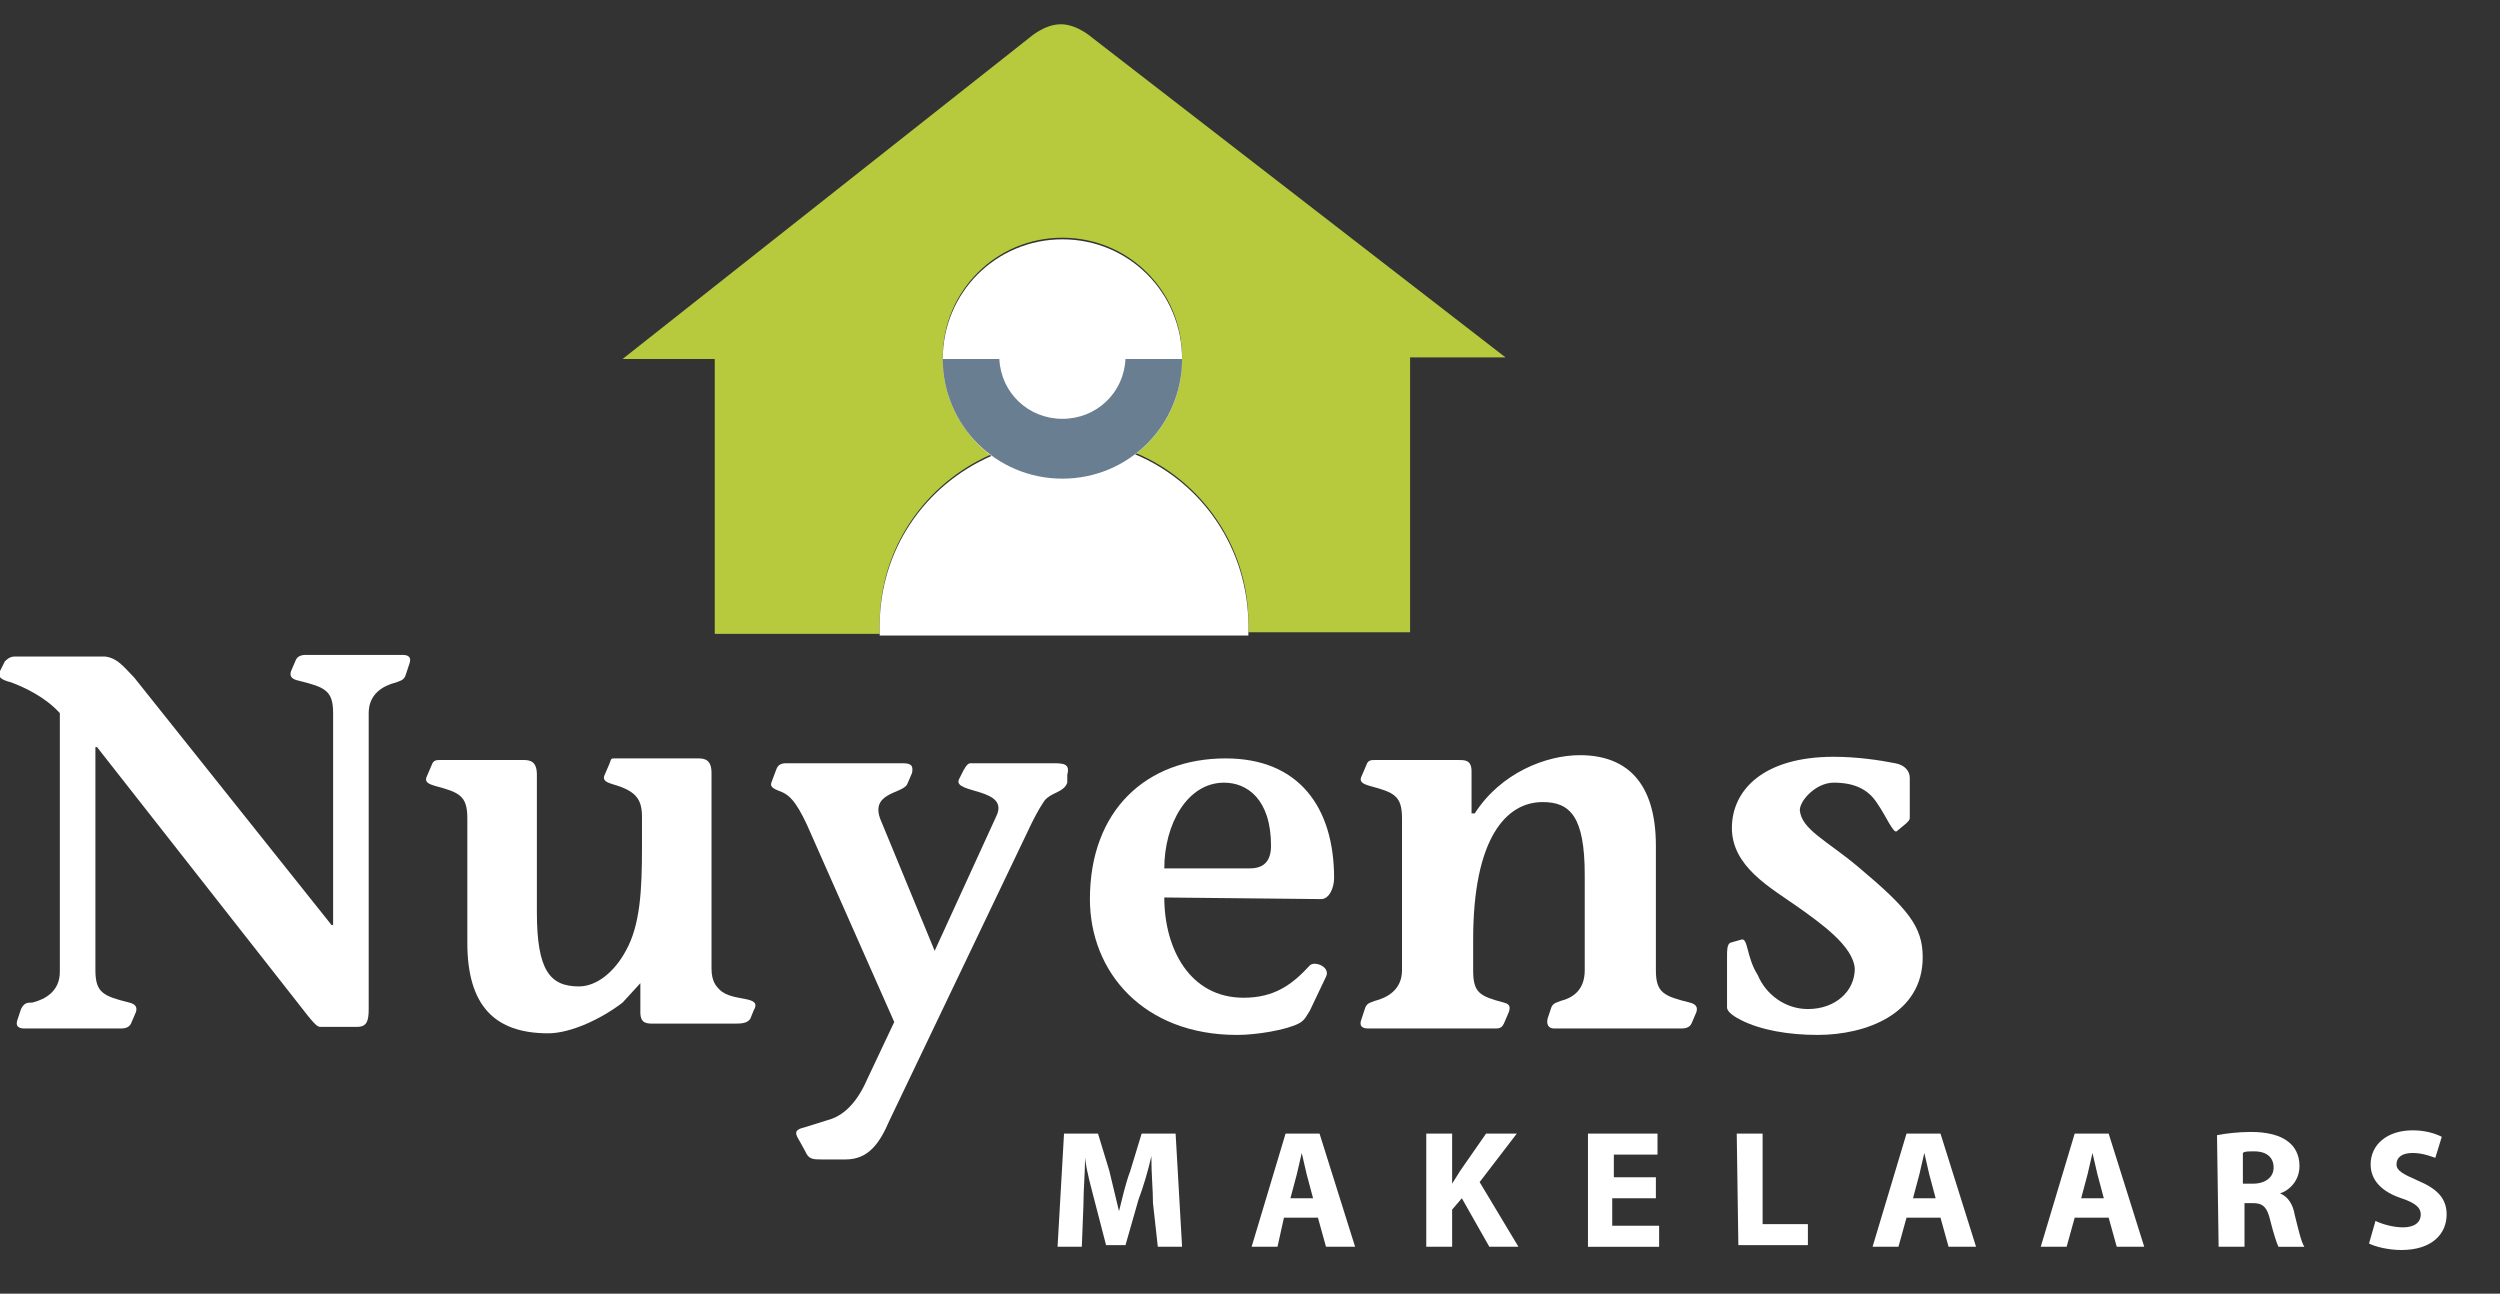
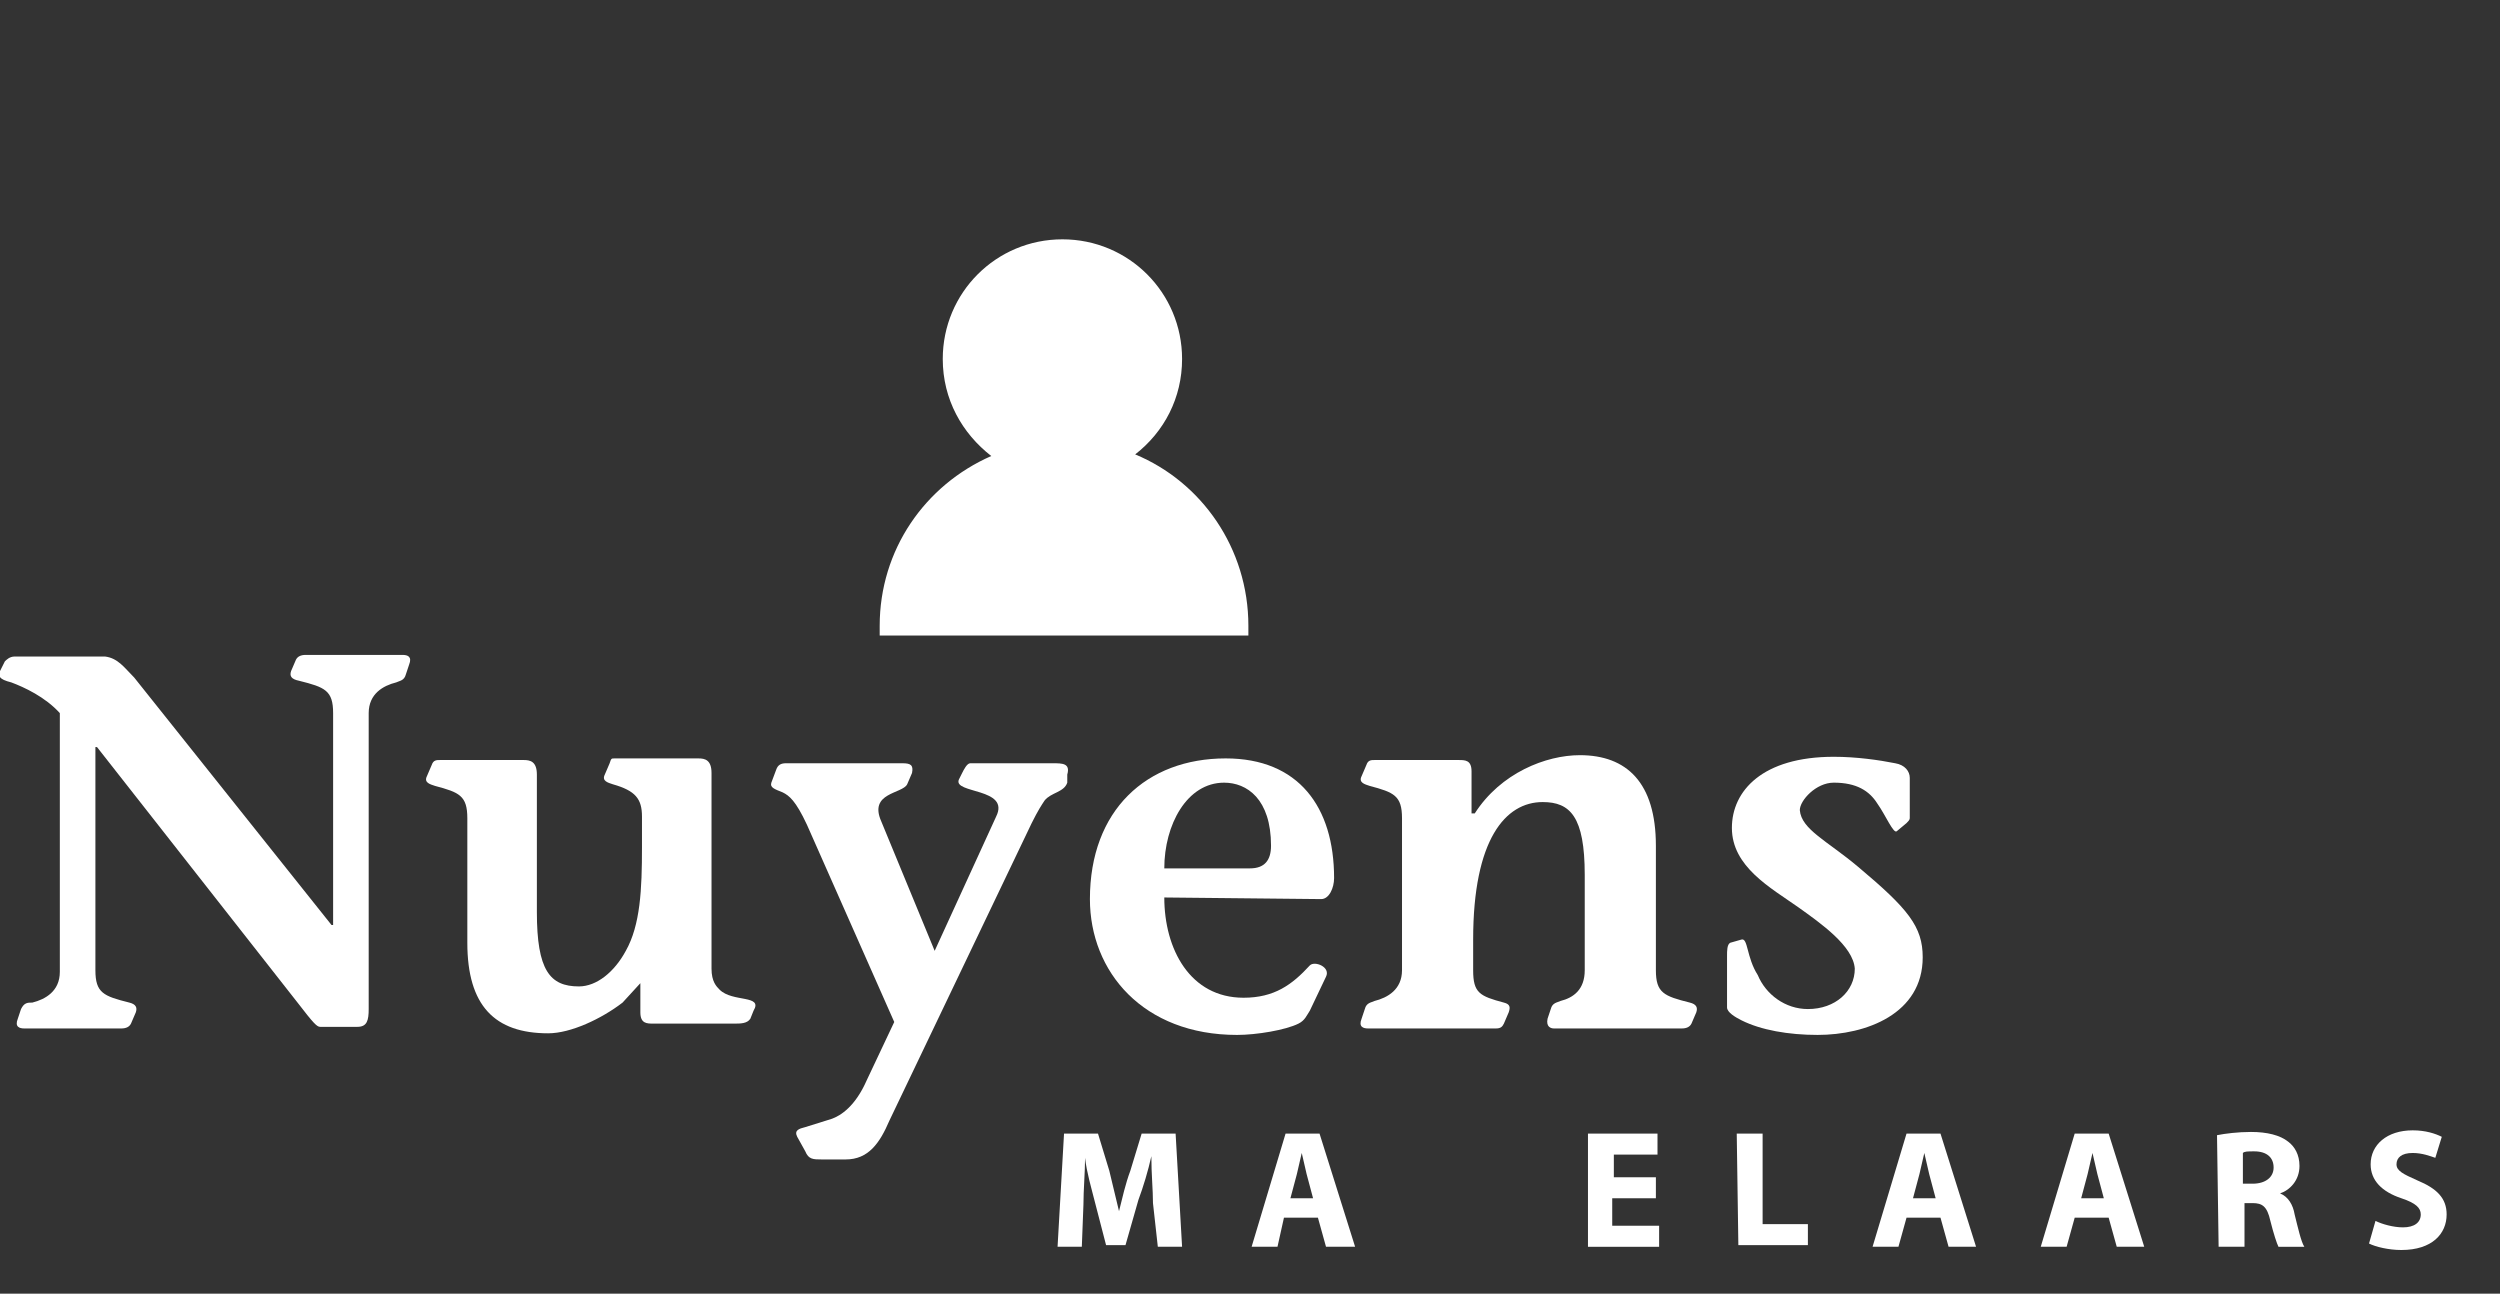
<svg xmlns="http://www.w3.org/2000/svg" version="1.1" id="Laag_1" x="0px" y="0px" viewBox="0 0 154.6 80" style="enable-background:new 0 0 154.6 80;" xml:space="preserve">
  <rect x="0" y="0" width="154.6" height="80" fill="#333333" stroke="none" />
  <style type="text/css">
	.st0{fill:#FFFFFF;}
	.st1{fill:#B7C93D;}
	.st2{fill:#697E90;}
</style>
  <g>
    <path class="st0" d="M71.3,74.4c0-0.8-0.1-1.8-0.1-2.9l0,0c-0.2,0.9-0.5,1.9-0.8,2.7L69.6,77h-1.2l-0.7-2.7   c-0.2-0.8-0.5-1.8-0.6-2.7l0,0c0,0.9-0.1,2-0.1,2.9l-0.1,2.6h-1.5l0.4-7h2.1l0.7,2.3c0.2,0.8,0.4,1.7,0.6,2.5l0,0   c0.2-0.8,0.4-1.7,0.7-2.5l0.7-2.3h2.1l0.4,7h-1.5L71.3,74.4z" />
    <path class="st0" d="M79.4,75.3L79,77.1h-1.6l2.1-7h2.1l2.2,7H82l-0.5-1.8C81.5,75.3,79.4,75.3,79.4,75.3z M81.2,74.1l-0.4-1.5   c-0.1-0.4-0.2-0.9-0.3-1.3l0,0c-0.1,0.4-0.2,0.9-0.3,1.3l-0.4,1.5H81.2z" />
-     <path class="st0" d="M88.2,70.1h1.6v3.1l0,0c0.2-0.3,0.3-0.5,0.5-0.8l1.6-2.3h1.9l-2.3,3l2.4,4h-1.8l-1.7-3l-0.6,0.7v2.3h-1.6V70.1   z" />
    <path class="st0" d="M102.3,74.1h-2.6v1.7h2.9v1.3h-4.4v-7h4.3v1.3h-2.7v1.4h2.6v1.3H102.3z" />
    <path class="st0" d="M107.4,70.1h1.6v5.6h2.8V77h-4.3L107.4,70.1L107.4,70.1z" />
    <path class="st0" d="M117.9,75.3l-0.5,1.8h-1.6l2.1-7h2.1l2.2,7h-1.7l-0.5-1.8H117.9z M119.7,74.1l-0.4-1.5   c-0.1-0.4-0.2-0.9-0.3-1.3l0,0c-0.1,0.4-0.2,0.9-0.3,1.3l-0.4,1.5H119.7z" />
    <path class="st0" d="M128.3,75.3l-0.5,1.8h-1.6l2.1-7h2.1l2.2,7h-1.7l-0.5-1.8H128.3z M130.1,74.1l-0.4-1.5   c-0.1-0.4-0.2-0.9-0.3-1.3l0,0c-0.1,0.4-0.2,0.9-0.3,1.3l-0.4,1.5H130.1z" />
    <path class="st0" d="M137.1,70.2c0.5-0.1,1.3-0.2,2.1-0.2c1,0,1.8,0.2,2.3,0.6c0.4,0.3,0.7,0.8,0.7,1.5c0,0.9-0.6,1.5-1.2,1.7l0,0   c0.5,0.2,0.8,0.7,0.9,1.3c0.2,0.8,0.4,1.7,0.6,2h-1.6c-0.1-0.2-0.3-0.8-0.5-1.6c-0.2-0.9-0.5-1.1-1.1-1.1h-0.5v2.7h-1.6L137.1,70.2   L137.1,70.2z M138.7,73.2h0.6c0.8,0,1.3-0.4,1.3-1s-0.4-1-1.2-1c-0.4,0-0.6,0-0.7,0.1L138.7,73.2L138.7,73.2z" />
    <path class="st0" d="M146.9,75.5c0.4,0.2,1.1,0.4,1.7,0.4c0.7,0,1.1-0.3,1.1-0.8c0-0.4-0.3-0.7-1.2-1c-1.2-0.4-1.9-1.1-1.9-2.1   c0-1.2,1-2.1,2.6-2.1c0.8,0,1.4,0.2,1.8,0.4l-0.4,1.3c-0.3-0.1-0.8-0.3-1.4-0.3c-0.7,0-1,0.3-1,0.7c0,0.4,0.4,0.6,1.3,1   c1.2,0.5,1.8,1.1,1.8,2.1c0,1.2-0.9,2.2-2.8,2.2c-0.8,0-1.6-0.2-2-0.4L146.9,75.5z" />
  </g>
  <g>
-     <path class="st1" d="M67.5,2.3c0,0-0.9-0.8-1.9-0.8s-1.9,0.8-1.9,0.8L38.5,22.2h5.7v17h10.2c0-0.2,0-0.4,0-0.6   c0-4.7,2.8-8.7,6.9-10.5c-1.8-1.4-3-3.5-3-6c0-4.1,3.3-7.4,7.4-7.4s7.4,3.3,7.4,7.4c0,2.4-1.2,4.6-2.9,5.9c4.1,1.7,7,5.8,7,10.5   c0,0.2,0,0.4,0,0.6h10v-17h5.9L67.5,2.3z" />
    <path class="st0" d="M70.2,28.1c1.8-1.4,2.9-3.5,2.9-5.9c0-4.1-3.3-7.4-7.4-7.4s-7.4,3.3-7.4,7.4c0,2.5,1.2,4.6,3,6   c-4.1,1.8-6.9,5.8-6.9,10.5c0,0.2,0,0.4,0,0.6h22.8c0-0.2,0-0.4,0-0.6C77.2,33.9,74.3,29.8,70.2,28.1z" />
  </g>
  <g>
    <g>
-       <path class="st2" d="M69.6,22.2c-0.1,2.1-1.8,3.7-3.9,3.7s-3.8-1.6-3.9-3.7c-2,0-3.5,0-3.5,0c0,4.1,3.3,7.4,7.4,7.4    s7.4-3.3,7.4-7.4C73.1,22.2,71.6,22.2,69.6,22.2z" />
-     </g>
+       </g>
  </g>
  <g>
    <g>
      <path class="st0" d="M0.3,40.9c0.1-0.1,0.3-0.3,0.6-0.3h5.6c0.8,0.1,1.2,0.7,1.8,1.3l12.2,15.3h0.1V44.1c0-1.4-0.5-1.6-2.1-2    C18,42,17.9,41.8,18,41.5l0.3-0.7c0.1-0.2,0.3-0.3,0.6-0.3h6c0.3,0,0.6,0.1,0.4,0.6l-0.2,0.6c-0.1,0.4-0.4,0.4-0.6,0.5    c-0.8,0.2-1.7,0.7-1.7,1.9v18.3c0,0.7-0.1,1.1-0.7,1.1h-2.3c-0.2,0-0.4-0.2-1.4-1.5L6,46.2H5.9V60c0,1.4,0.5,1.6,2.1,2    c0.4,0.1,0.5,0.3,0.4,0.6l-0.3,0.7c-0.1,0.2-0.3,0.3-0.6,0.3h-6c-0.3,0-0.6-0.1-0.4-0.6l0.2-0.6C1.5,62,1.7,62,2,62    c0.8-0.2,1.7-0.7,1.7-1.9v-16c-0.9-1-2.2-1.6-3-1.9C-0.1,42-0.1,41.8,0,41.5L0.3,40.9z" />
      <path class="st0" d="M38.5,62c-1.3,1-3.2,1.9-4.6,1.9c-3.3,0-5-1.7-5-5.6v-7.7c0-1.4-0.5-1.6-2-2c-0.3-0.1-0.7-0.2-0.5-0.6    l0.3-0.7C26.8,47,27,47,27.2,47h5.2c0.4,0,0.8,0.1,0.8,0.9v8.5c0,3.6,0.8,4.6,2.6,4.6c1.1,0,2.2-0.9,2.9-2.2c0.9-1.6,1-3.8,1-6.4    v-1.9c0-1.1-0.4-1.6-1.8-2c-0.3-0.1-0.7-0.2-0.5-0.6l0.3-0.7c0.1-0.3,0.1-0.3,0.3-0.3h5.2c0.4,0,0.8,0.1,0.8,0.9v12.1    c0,0.8,0.3,1.1,0.5,1.3c0.8,0.8,2.7,0.3,2.1,1.3L46.4,63c-0.2,0.3-0.6,0.3-1,0.3h-5c-0.4,0-0.8,0-0.8-0.7v-1.8L38.5,62z" />
      <path class="st0" d="M49.3,70.3c-0.2-0.4,0.1-0.5,0.5-0.6l1.6-0.5c0.6-0.2,1.5-0.8,2.2-2.4l1.7-3.6L49.9,51    c-0.7-1.5-1.1-1.8-1.5-2c-0.5-0.2-0.8-0.3-0.7-0.6l0.3-0.8c0.1-0.3,0.3-0.4,0.6-0.4h7.2c0.5,0,0.7,0.1,0.6,0.6l-0.3,0.7    c-0.3,0.6-2.4,0.5-1.6,2.3l3.3,8l3.8-8.3c0.9-1.8-2.7-1.4-2.3-2.3l0.2-0.4c0.1-0.2,0.3-0.6,0.5-0.6h5.1c0.6,0,1.1,0,0.9,0.7v0.5    c-0.2,0.6-1,0.6-1.4,1.1c-0.2,0.3-0.4,0.6-0.8,1.4L55,69.3c-0.6,1.4-1.3,2.4-2.7,2.4h-1.5c-0.5,0-0.8,0-1-0.5L49.3,70.3z" />
      <path class="st0" d="M72,55.5c0,3.2,1.6,6.2,4.9,6.2c1.9,0,3-0.8,4.1-2c0.3-0.3,1.3,0.1,1,0.7l-1,2.1c-0.2,0.3-0.3,0.6-0.7,0.8    c-0.8,0.4-2.6,0.7-3.8,0.7c-5.8,0-9.1-3.9-9.1-8.4c0-5.5,3.5-8.7,8.4-8.7c4.5,0,6.7,3,6.7,7.4c0,0.6-0.3,1.3-0.8,1.3L72,55.5    L72,55.5z M77.3,53.7c0.9,0,1.3-0.5,1.3-1.4c0-2.9-1.5-3.9-2.9-3.9c-2.3,0-3.7,2.6-3.7,5.3C72,53.7,77.3,53.7,77.3,53.7z" />
      <path class="st0" d="M91.2,50.3L91.2,50.3c1.6-2.5,4.4-3.6,6.5-3.6c2.9,0,4.7,1.7,4.7,5.6V60c0,1.4,0.5,1.6,2.1,2    c0.4,0.1,0.5,0.3,0.4,0.6l-0.3,0.7c-0.1,0.2-0.3,0.3-0.6,0.3h-7.9c-0.2,0-0.5-0.1-0.4-0.6l0.2-0.6c0.1-0.4,0.4-0.4,0.6-0.5    c0.8-0.2,1.5-0.7,1.5-1.9v-5.9c0-3.6-0.9-4.5-2.6-4.5c-2.3,0-4.3,2.3-4.3,8.5V60c0,1.4,0.4,1.6,1.9,2c0.4,0.1,0.4,0.3,0.3,0.6    L93,63.3c-0.1,0.2-0.2,0.3-0.5,0.3h-7.9c-0.3,0-0.6-0.1-0.4-0.6l0.2-0.6c0.1-0.4,0.4-0.4,0.6-0.5c0.8-0.2,1.7-0.7,1.7-1.9v-9.4    c0-1.4-0.5-1.6-2-2c-0.3-0.1-0.7-0.2-0.5-0.6l0.3-0.7C84.6,47,84.8,47,85,47h5.2c0.4,0,0.8,0,0.8,0.7v2.6H91.2z" />
      <path class="st0" d="M106.8,59.1c0-0.3,0-0.7,0.2-0.8l0.7-0.2c0.4-0.1,0.3,1.1,1,2.2c0.5,1.2,1.7,2.1,3.1,2.1    c1.7,0,2.9-1.1,2.9-2.5c-0.1-1.4-2.1-2.8-3.5-3.8c-1.7-1.2-4.1-2.5-4.1-4.9c0-2.3,1.9-4.4,6.3-4.4c1.4,0,2.8,0.2,3.8,0.4    c0.6,0.1,0.9,0.5,0.9,0.9v2.5c0,0.1-0.1,0.2-0.2,0.3l-0.6,0.5c-0.2,0.2-0.7-1-1.2-1.7c-0.5-0.8-1.3-1.3-2.7-1.3    c-1.1,0-2.1,1.1-2.1,1.7c0.1,1.2,1.7,1.9,3.6,3.5c3.1,2.6,4,3.7,4,5.6c0,3.5-3.5,4.8-6.5,4.8c-1.8,0-3.5-0.3-4.7-0.9    c-0.4-0.2-0.9-0.5-0.9-0.8L106.8,59.1L106.8,59.1z" />
    </g>
  </g>
</svg>